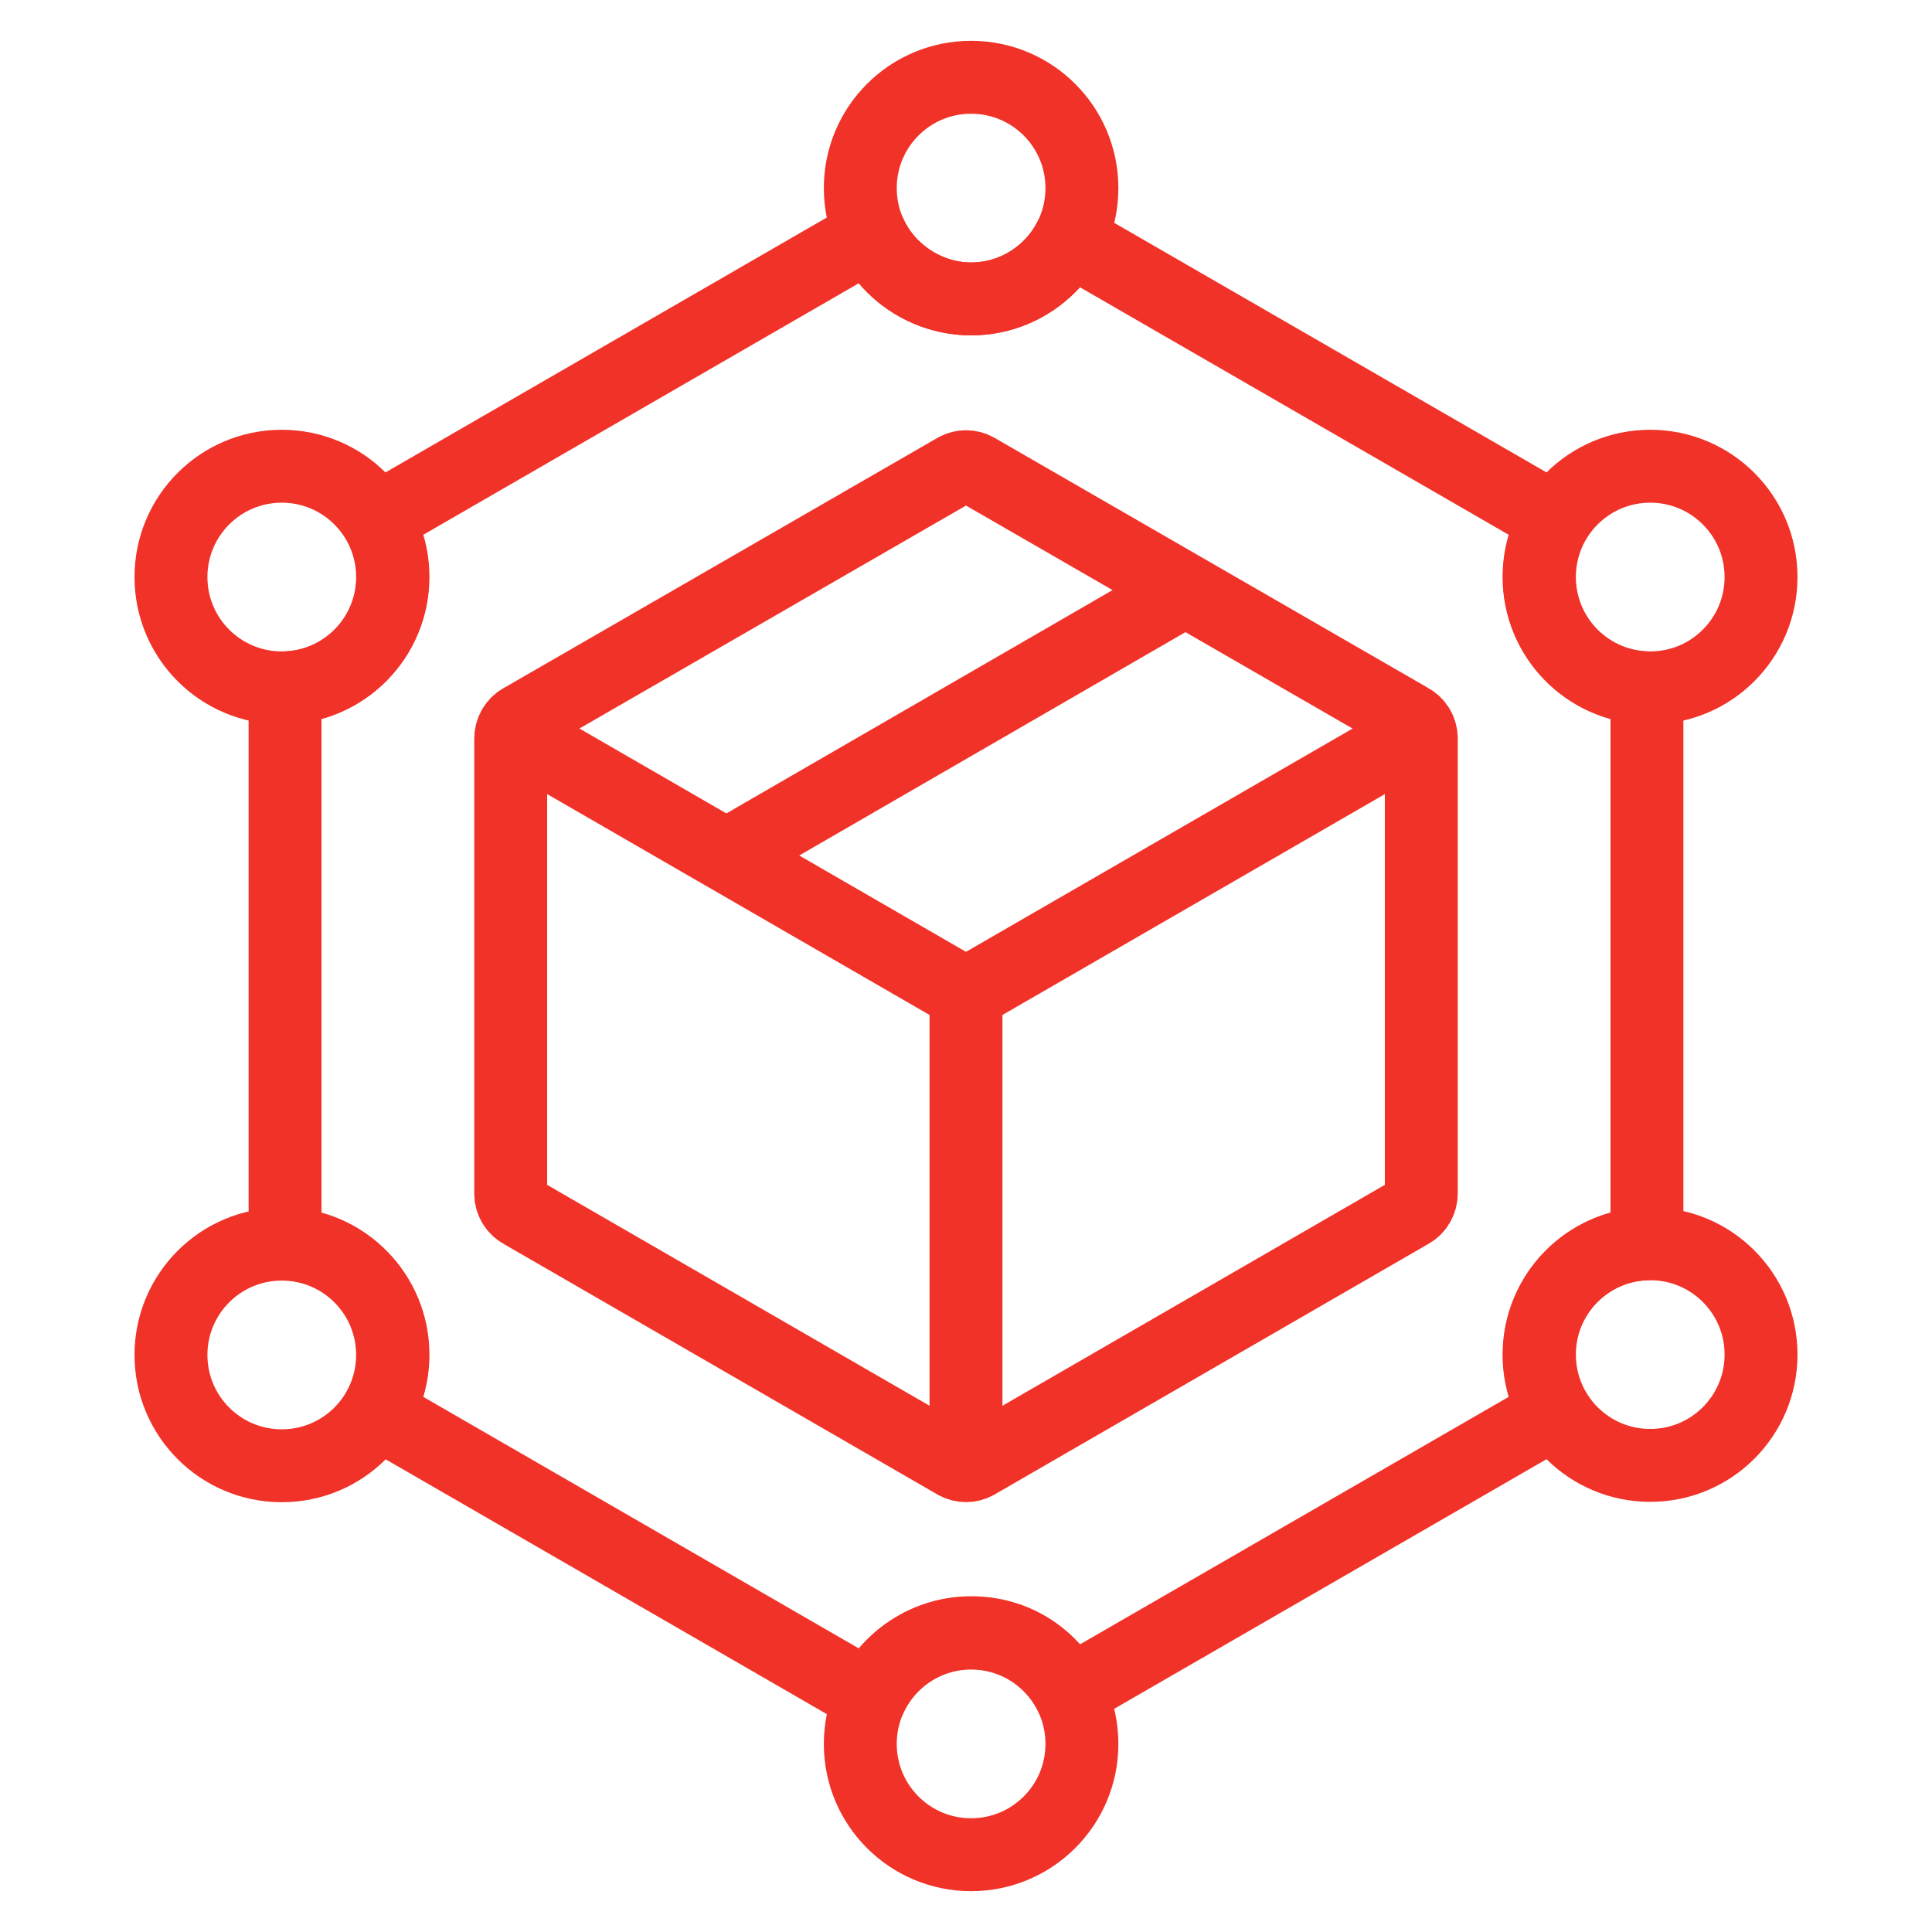
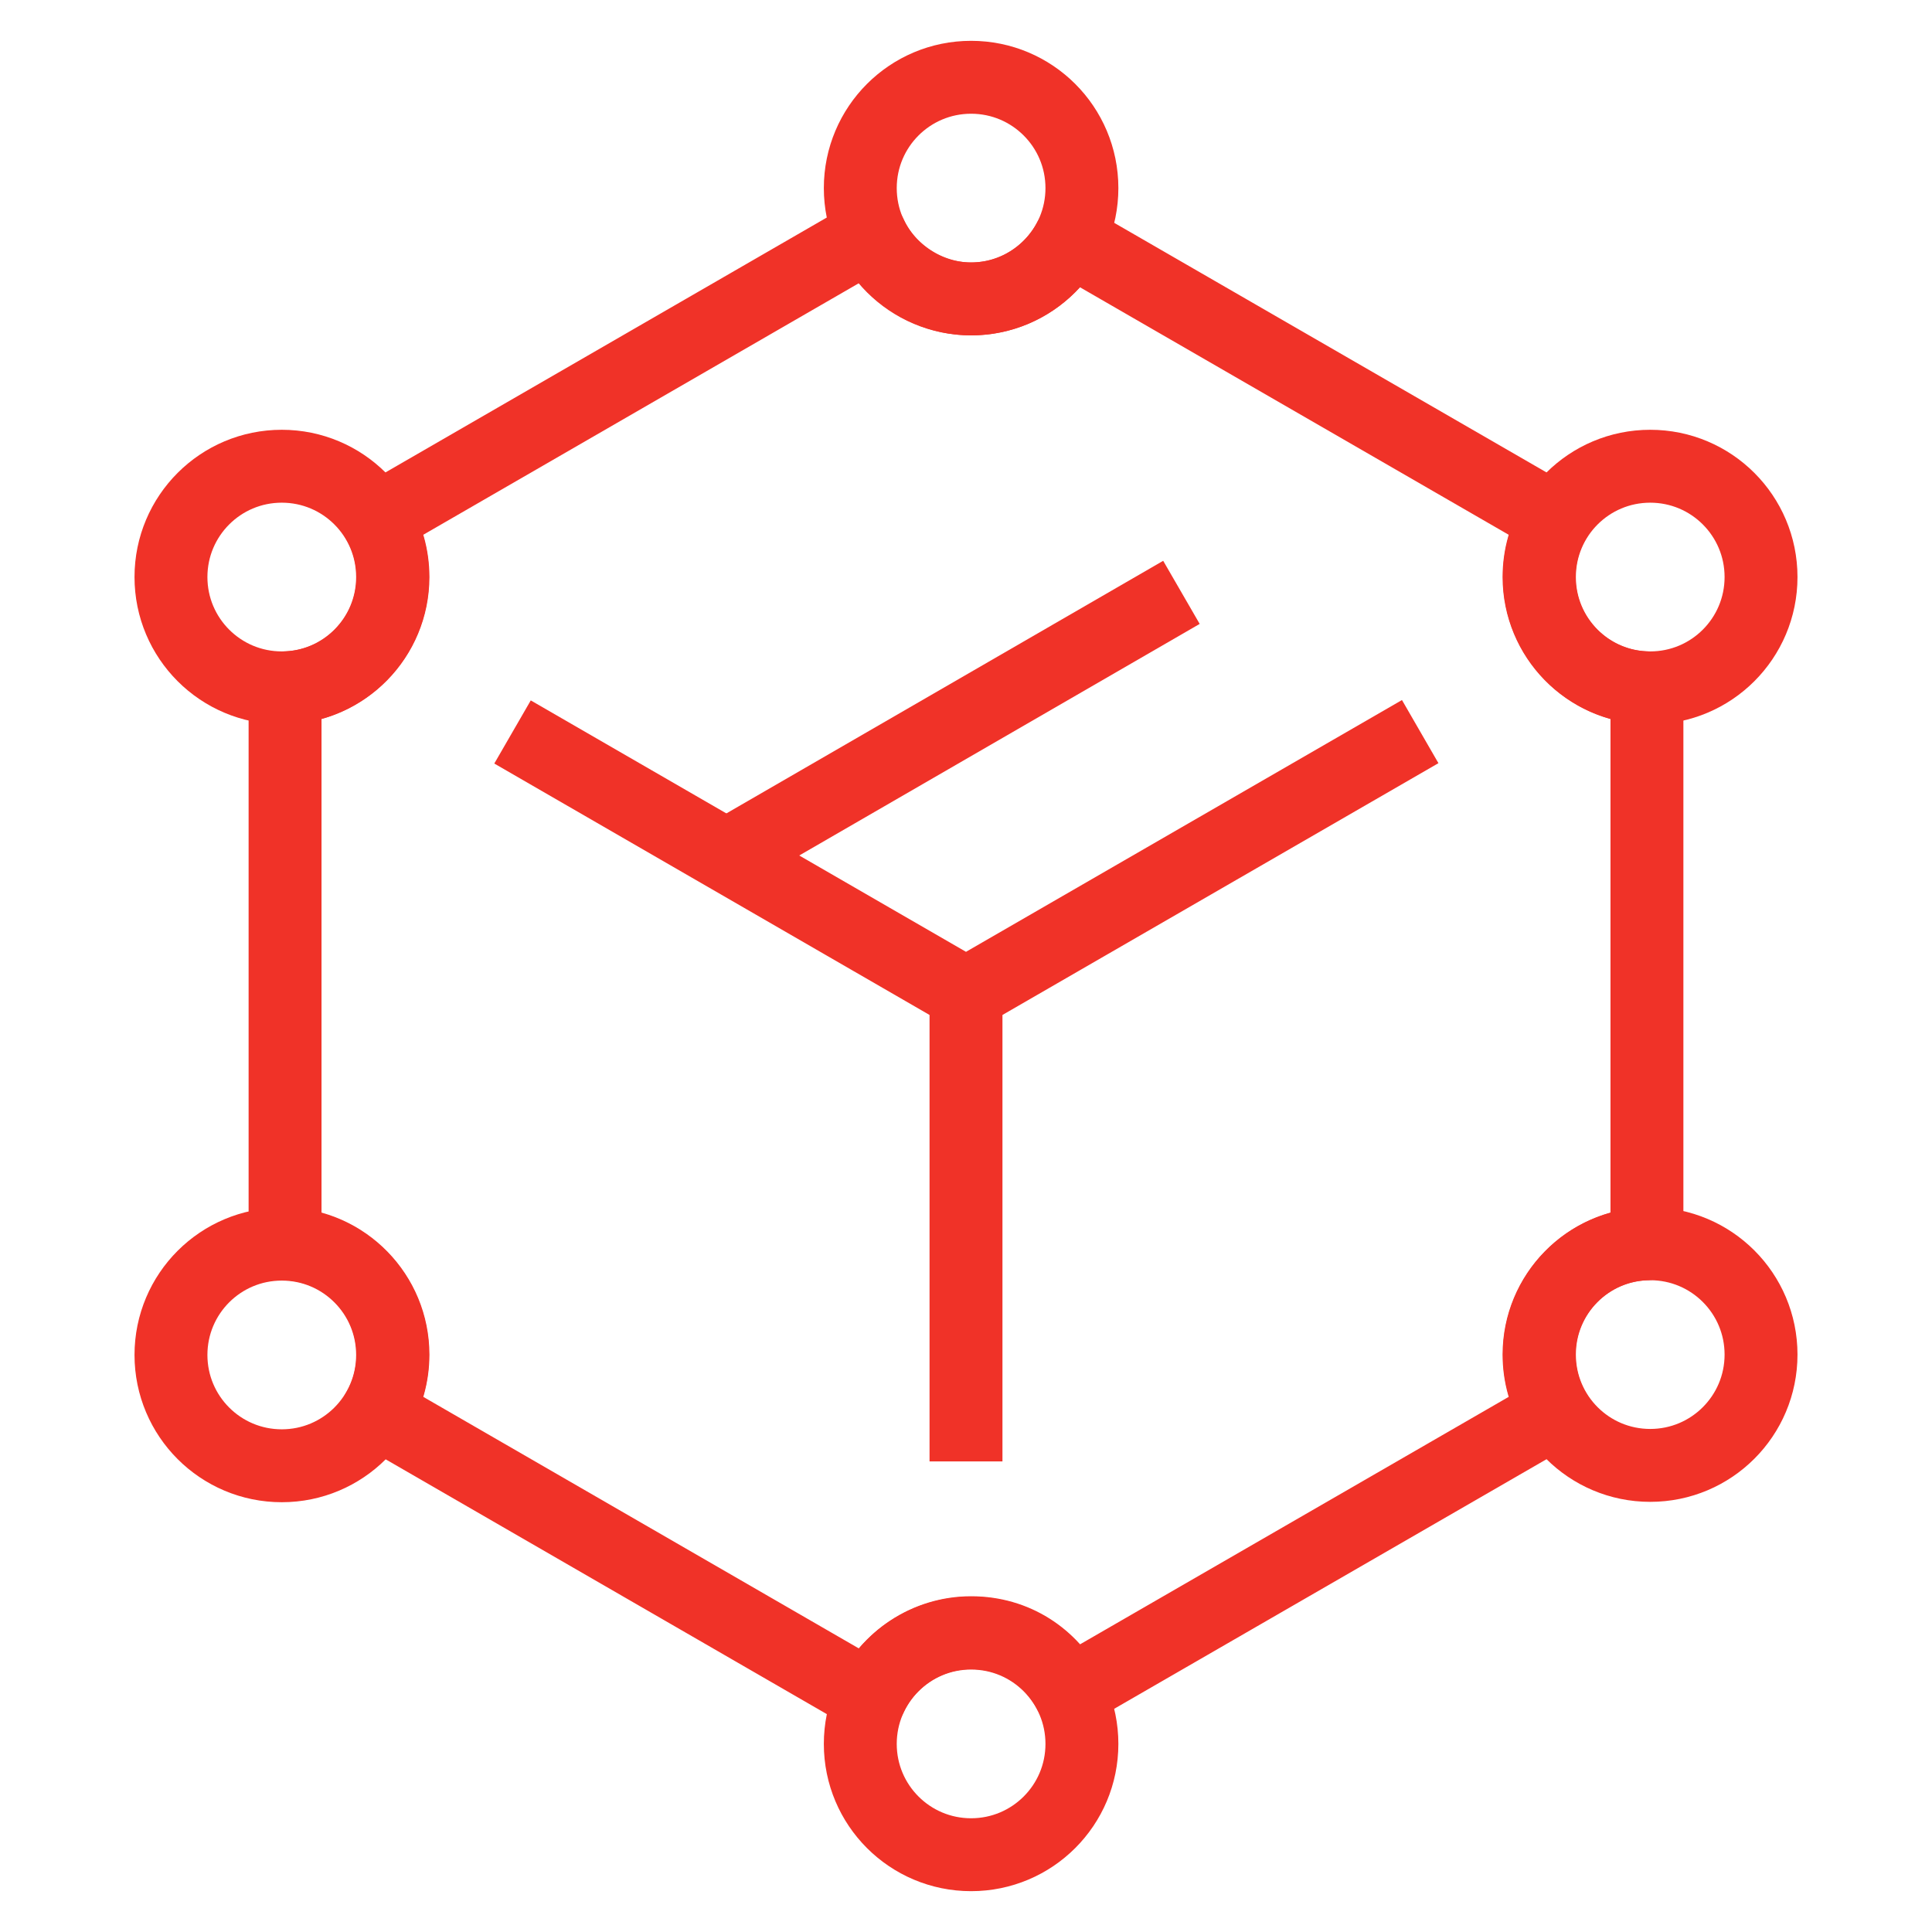
<svg xmlns="http://www.w3.org/2000/svg" id="Layer_1" viewBox="0 0 53 53">
  <g>
    <g>
-       <path d="m38.99,32.74v-12.48c0-.22-.12-.42-.31-.52l-11.91-6.87c-.17-.09-.37-.09-.54,0l-11.91,6.87c-.19.1-.31.3-.31.52v12.48c0,.22.12.42.31.52l11.91,6.88c.17.09.37.09.54,0l11.91-6.88c.19-.1.31-.3.31-.52Z" fill="none" stroke="#f03228" stroke-linejoin="round" stroke-width="2" />
      <line x1="26.5" y1="27.51" x2="26.5" y2="40.09" fill="none" stroke="#f03228" stroke-linejoin="round" stroke-width="2" />
    </g>
    <line x1="19.96" y1="23.45" x2="32.41" y2="16.25" fill="none" stroke="#f03228" stroke-linejoin="round" stroke-width="2" />
  </g>
  <path d="m14.06,20.08l12.17,7.03c.17.09.37.09.54,0l12.19-7.04" fill="none" stroke="#f03228" stroke-linejoin="round" stroke-width="2" />
  <path d="m48.31,15.83c0,1.68-1.36,3.04-3.04,3.04s-3.04-1.36-3.04-3.04,1.36-3.04,3.04-3.04,3.04,1.36,3.04,3.04Zm-3.04,18.29c-1.68,0-3.04,1.36-3.04,3.04s1.36,3.04,3.04,3.04,3.04-1.36,3.04-3.04-1.36-3.04-3.04-3.04ZM7.73,12.79c-1.68,0-3.04,1.36-3.04,3.04s1.36,3.04,3.04,3.04,3.04-1.36,3.04-3.04-1.36-3.04-3.04-3.04Zm0,21.34c-1.68,0-3.04,1.36-3.04,3.04s1.36,3.04,3.04,3.04,3.04-1.36,3.04-3.04-1.36-3.04-3.04-3.04Zm18.91,10.67c-1.68,0-3.04,1.36-3.04,3.04s1.36,3.04,3.04,3.04,3.04-1.36,3.04-3.04-1.36-3.04-3.04-3.04Zm0-42.68c-1.68,0-3.04,1.36-3.04,3.04s1.36,3.04,3.04,3.04,3.04-1.36,3.04-3.04-1.36-3.04-3.04-3.04Z" fill="none" stroke="#f03228" stroke-linejoin="round" stroke-width="2" />
  <path d="m42.22,15.83c0-.58.16-1.12.44-1.58l-13.32-7.69c-.51.97-1.53,1.64-2.7,1.64s-2.28-.72-2.76-1.77l-13.54,7.82c.28.46.44,1,.44,1.58,0,1.65-1.32,3-2.96,3.04v15.25c1.64.04,2.96,1.39,2.96,3.04,0,.58-.16,1.12-.44,1.58l13.54,7.82c.48-1.04,1.54-1.77,2.76-1.77s2.19.67,2.7,1.64l13.32-7.69c-.28-.46-.44-1-.44-1.58,0-1.65,1.32-3,2.96-3.04v-15.25c-1.64-.04-2.96-1.39-2.96-3.04Z" fill="none" stroke="#f03228" stroke-linejoin="round" stroke-width="2" />
</svg>